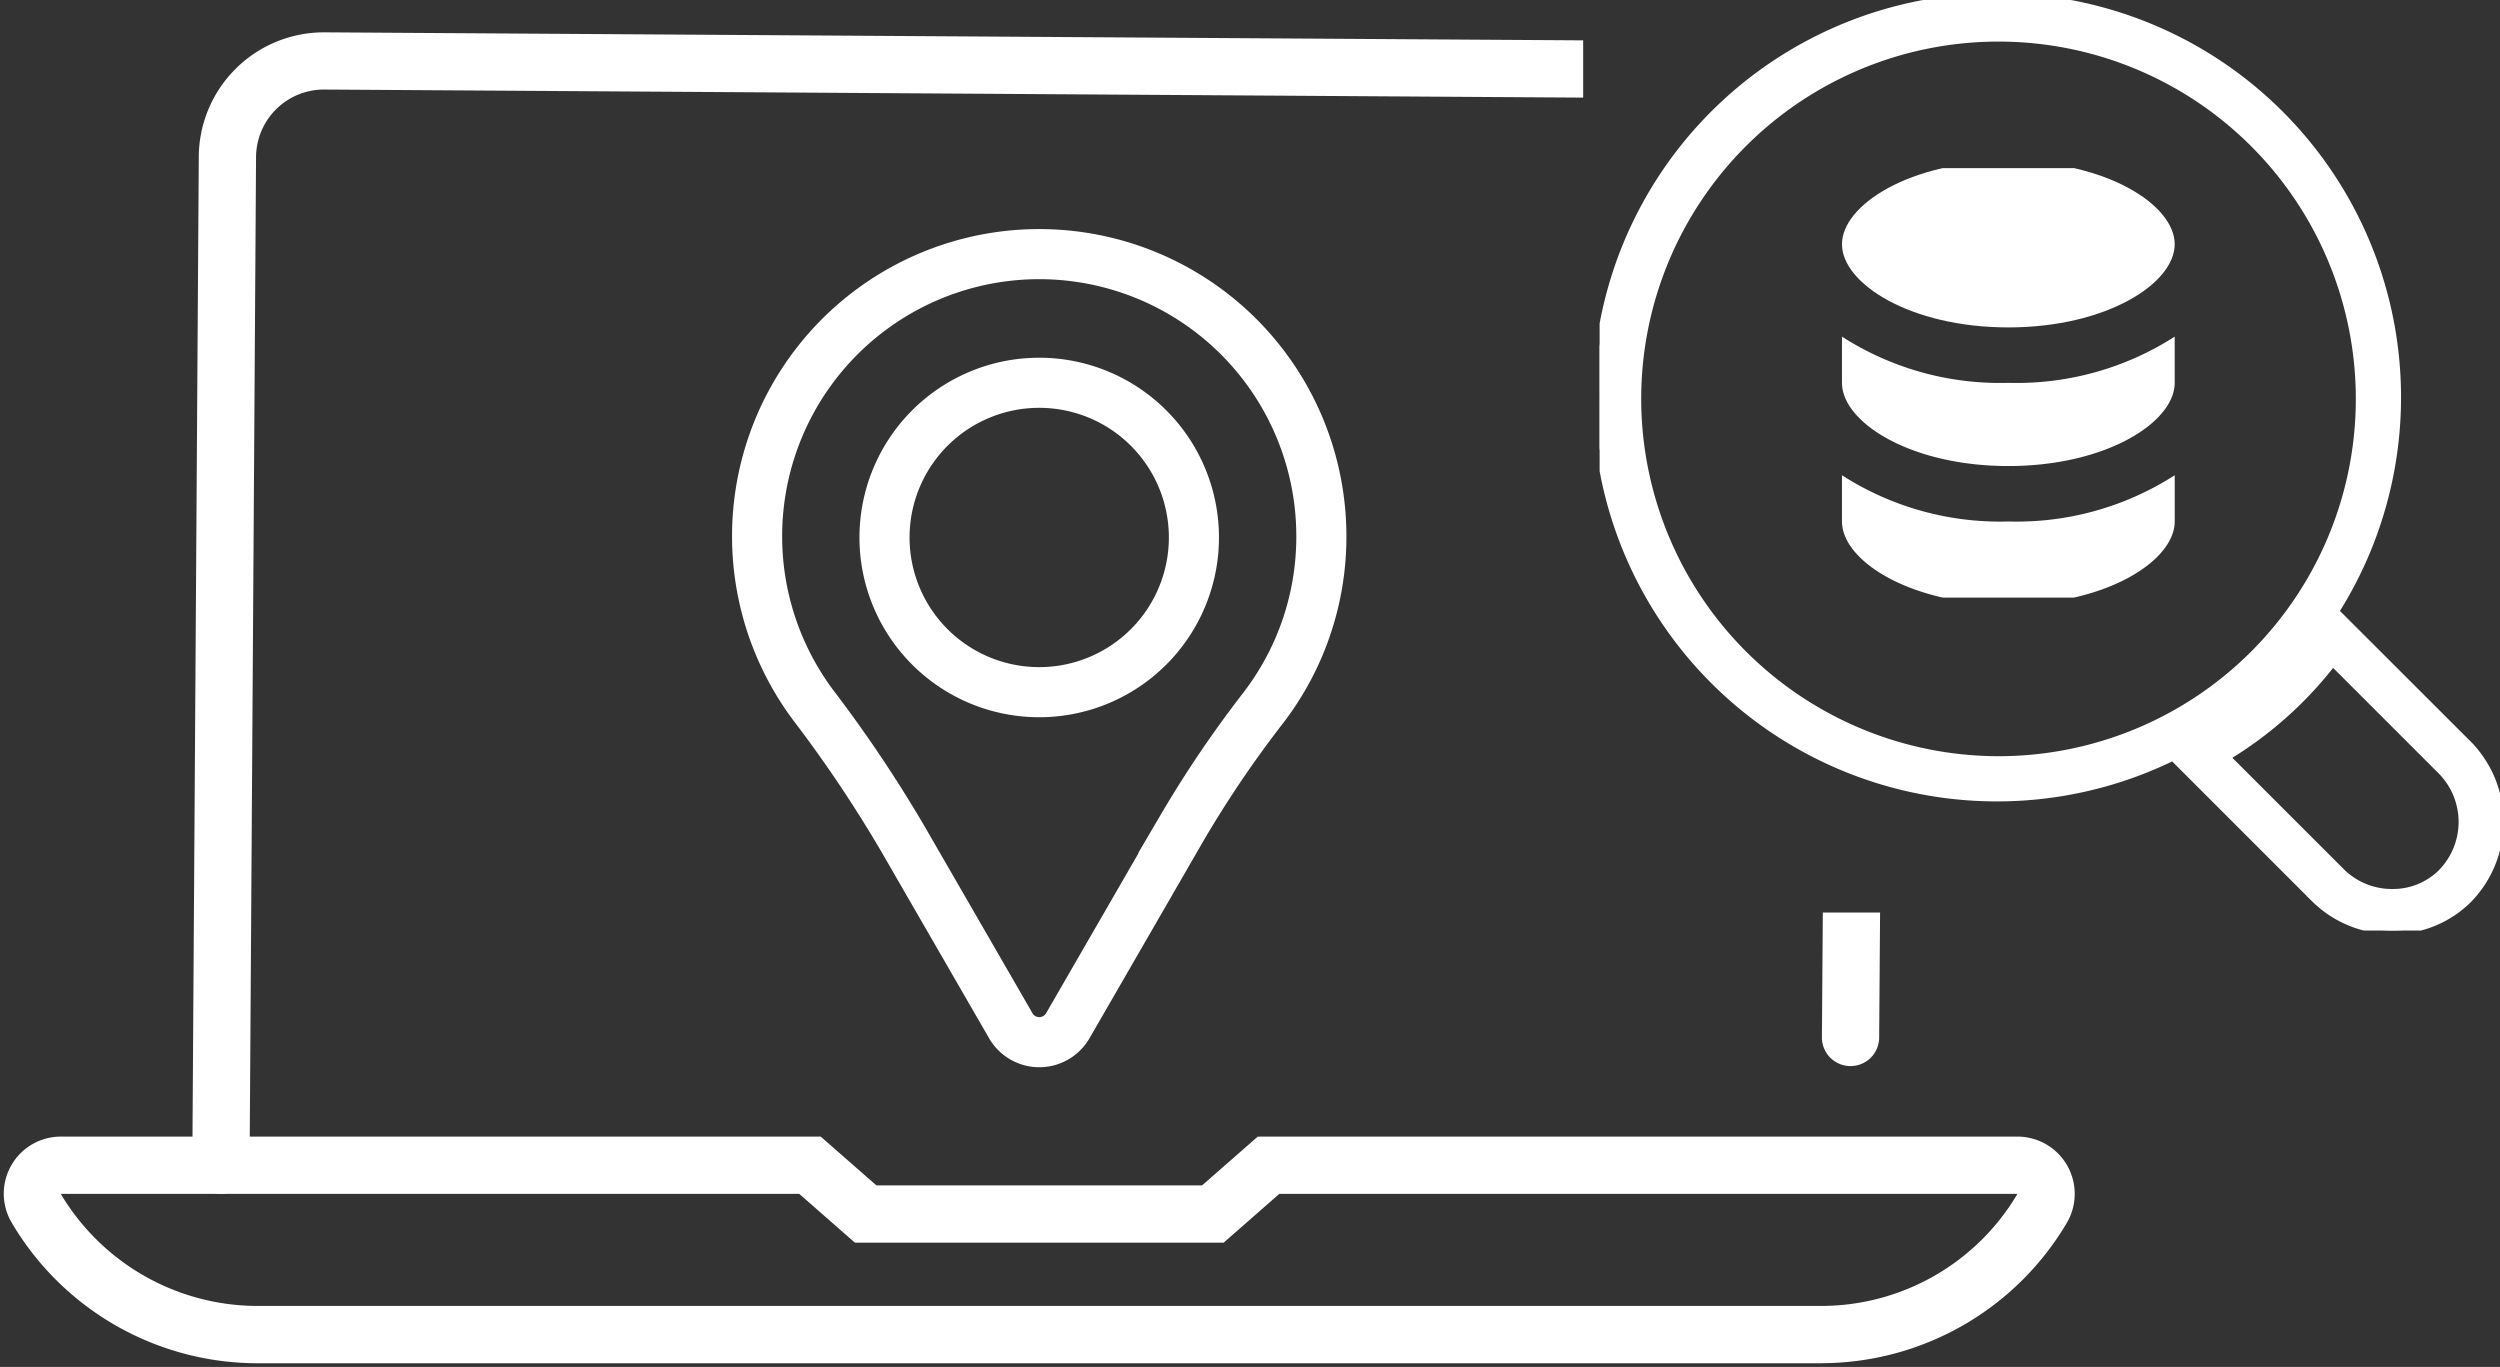
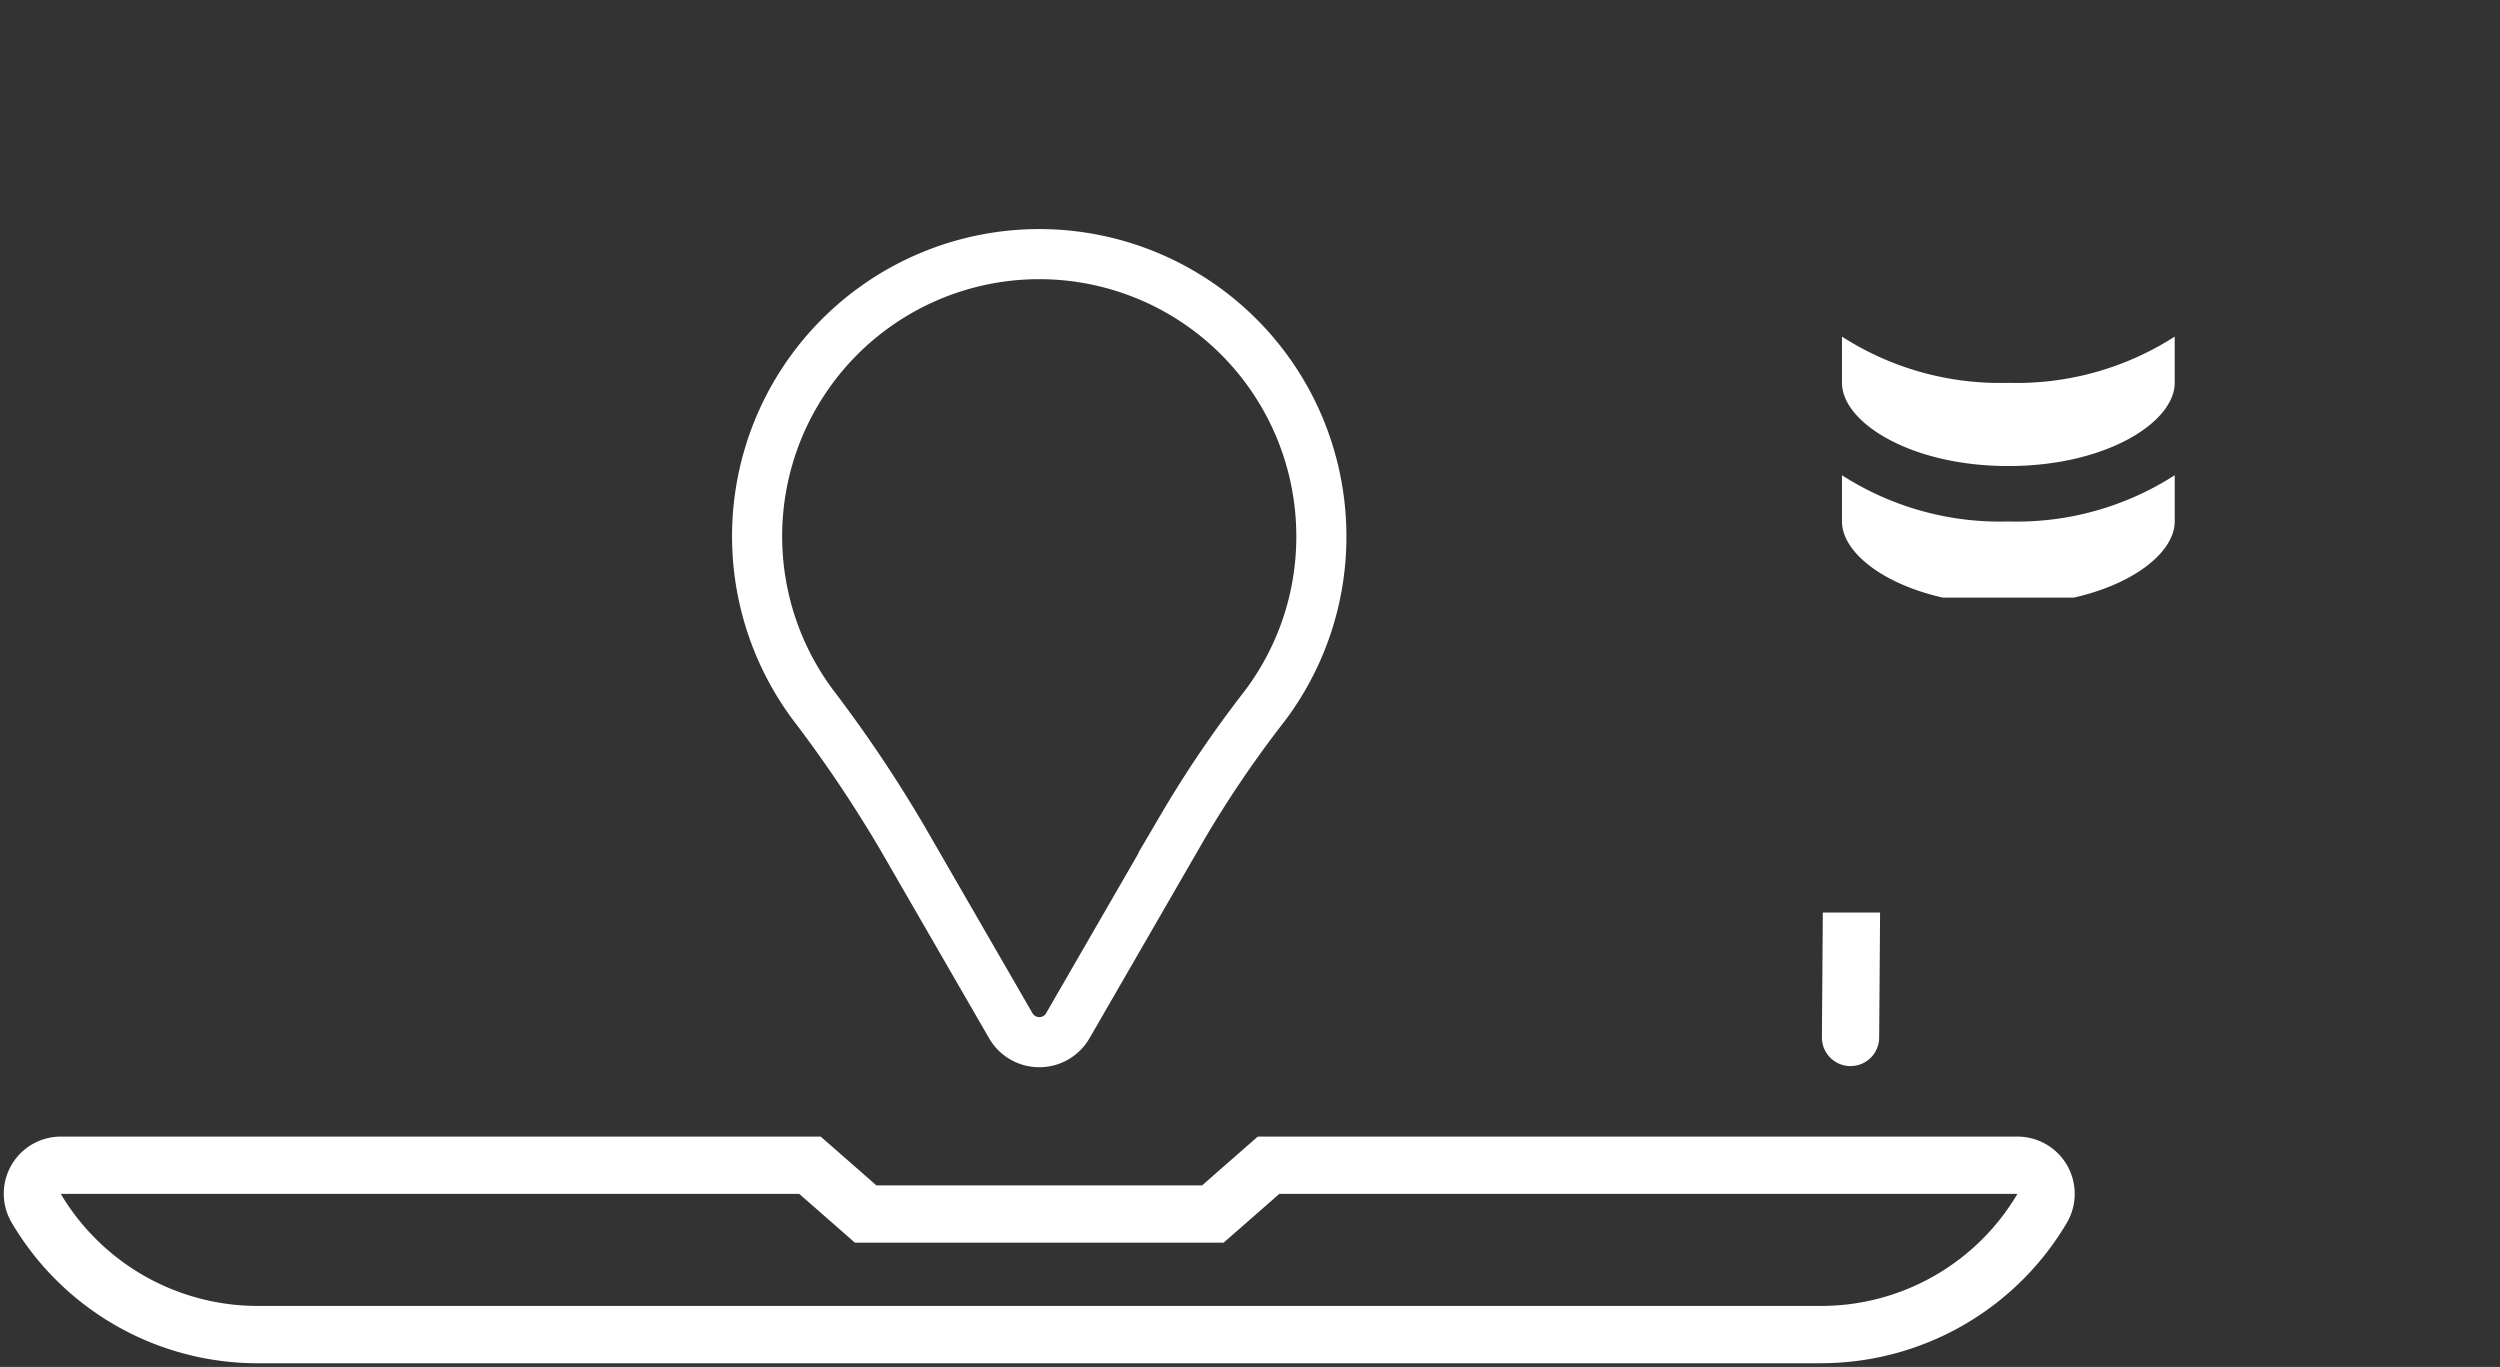
<svg xmlns="http://www.w3.org/2000/svg" width="174.644" height="95.491" viewBox="0 0 174.644 95.491">
  <rect x="0" y="0" width="174.644" height="95.491" fill="#333333" stroke="none" />
  <defs>
    <clipPath id="clip-path">
      <rect id="Rectangle_283" data-name="Rectangle 283" width="145.195" height="93.491" fill="none" />
    </clipPath>
    <clipPath id="clip-path-2">
-       <rect id="Rectangle_321" data-name="Rectangle 321" width="62.898" height="65.005" fill="#fff" stroke="#fff" stroke-width="0.5" />
-     </clipPath>
+       </clipPath>
    <clipPath id="clip-path-3">
      <rect id="Rectangle_322" data-name="Rectangle 322" width="24" height="30" transform="translate(-0.412 0.451)" fill="#fff" />
    </clipPath>
  </defs>
  <g id="Group_495" data-name="Group 495" transform="translate(-1437.703 -5070.255)">
    <g id="Group_485" data-name="Group 485">
      <g id="Group_483" data-name="Group 483" transform="translate(72)">
        <g id="Group_407" data-name="Group 407" transform="translate(1365.703 5072.255)">
          <g id="Group_406" data-name="Group 406" clip-path="url(#clip-path)">
-             <path id="Path_3482" data-name="Path 3482" d="M22.686.259h-.058a8.744,8.744,0,0,0-8.742,8.688l-.452,70.444A2,2,0,0,0,15.421,81.4h.014a2,2,0,0,0,2-1.988l.452-70.444a4.744,4.744,0,0,1,4.775-4.713l87.934.564v-4Z" fill="#fff" />
-             <path id="Path_3483" data-name="Path 3483" d="M127.274,70.459a2,2,0,0,0,1.985,2.015h.015a2,2,0,0,0,2-1.986l.064-8.742h-4Z" fill="#fff" />
+             <path id="Path_3483" data-name="Path 3483" d="M127.274,70.459a2,2,0,0,0,1.985,2.015h.015a2,2,0,0,0,2-1.986l.064-8.742h-4" fill="#fff" />
            <path id="Path_3484" data-name="Path 3484" d="M127.258,93.234H17.957A19.94,19.94,0,0,1,.819,83.416,3.986,3.986,0,0,1,4.233,77.4h53.1l3.891,3.408H83.975L87.866,77.4h53.078a4,4,0,0,1,3.437,6.03,19.948,19.948,0,0,1-17.123,9.8M4.244,81.4a16.013,16.013,0,0,0,13.713,7.83h109.3a15.931,15.931,0,0,0,13.676-7.828l-51.563,0-3.891,3.408H59.723L55.832,81.4Z" fill="#fff" />
          </g>
        </g>
        <g id="Group_482" data-name="Group 482" transform="translate(498.208 -17.95)">
          <path id="Path_3492" data-name="Path 3492" d="M155.481,91.726A19.709,19.709,0,1,0,120,103.537a92.672,92.672,0,0,1,6.193,9.225l7.588,13.142a2.3,2.3,0,0,0,3.991,0l7.982-13.824a78.435,78.435,0,0,1,5.689-8.4A19.613,19.613,0,0,0,155.481,91.726Z" transform="translate(804.321 5033.949)" fill="none" stroke="#fff" stroke-miterlimit="10" stroke-width="3.5" />
-           <path id="Path_3493" data-name="Path 3493" d="M155.307,100.616A10.807,10.807,0,1,1,144.5,89.81,10.806,10.806,0,0,1,155.307,100.616Z" transform="translate(795.592 5025.135)" fill="none" stroke="#fff" stroke-miterlimit="10" stroke-width="3.5" />
        </g>
      </g>
      <g id="Group_492" data-name="Group 492" transform="translate(1549.449 5070.255)">
        <g id="Group_489" data-name="Group 489" transform="translate(0 0)" clip-path="url(#clip-path-2)">
          <path id="Path_3505" data-name="Path 3505" d="M60.738,52.044,51.4,42.713A27.98,27.98,0,1,0,40.049,52.888l9.923,9.923A7.669,7.669,0,0,0,55.364,65H55.4a7.446,7.446,0,0,0,5.326-2.2,7.761,7.761,0,0,0,.013-10.759M2.654,27.865A25.211,25.211,0,1,1,27.865,53.076,25.241,25.241,0,0,1,2.654,27.865M58.832,60.942a4.805,4.805,0,0,1-3.447,1.409h-.021a5,5,0,0,1-3.516-1.417L43.8,52.888a26.917,26.917,0,0,0,7.417-6.608l7.64,7.64a5.068,5.068,0,0,1-.029,7.022" transform="translate(0 0.001)" fill="#fff" stroke="#fff" stroke-width="0.5" />
        </g>
      </g>
    </g>
    <g id="Group_494" data-name="Group 494" transform="translate(1566.369 5081.492)">
      <g id="Group_493" data-name="Group 493" transform="translate(0.043 0.057)" clip-path="url(#clip-path-3)">
-         <path id="Path_3507" data-name="Path 3507" d="M11.622,0C4.773,0,0,3.062,0,5.811s4.773,5.811,11.622,5.811S23.243,8.559,23.243,5.811,18.471,0,11.622,0" transform="translate(-0.033 -0.044)" fill="#fff" />
        <path id="Path_3508" data-name="Path 3508" d="M0,6.333V9.562c0,2.749,4.773,5.811,11.622,5.811S23.243,12.31,23.243,9.562V6.333A20.427,20.427,0,0,1,11.622,9.562,20.427,20.427,0,0,1,0,6.333" transform="translate(-0.033 5.889)" fill="#fff" />
        <path id="Path_3509" data-name="Path 3509" d="M0,11.332v3.231c0,2.747,4.773,5.809,11.622,5.809s11.622-3.062,11.622-5.809V11.332a20.412,20.412,0,0,1-11.622,3.231A20.412,20.412,0,0,1,0,11.332" transform="translate(-0.033 10.573)" fill="#fff" />
      </g>
    </g>
  </g>
</svg>